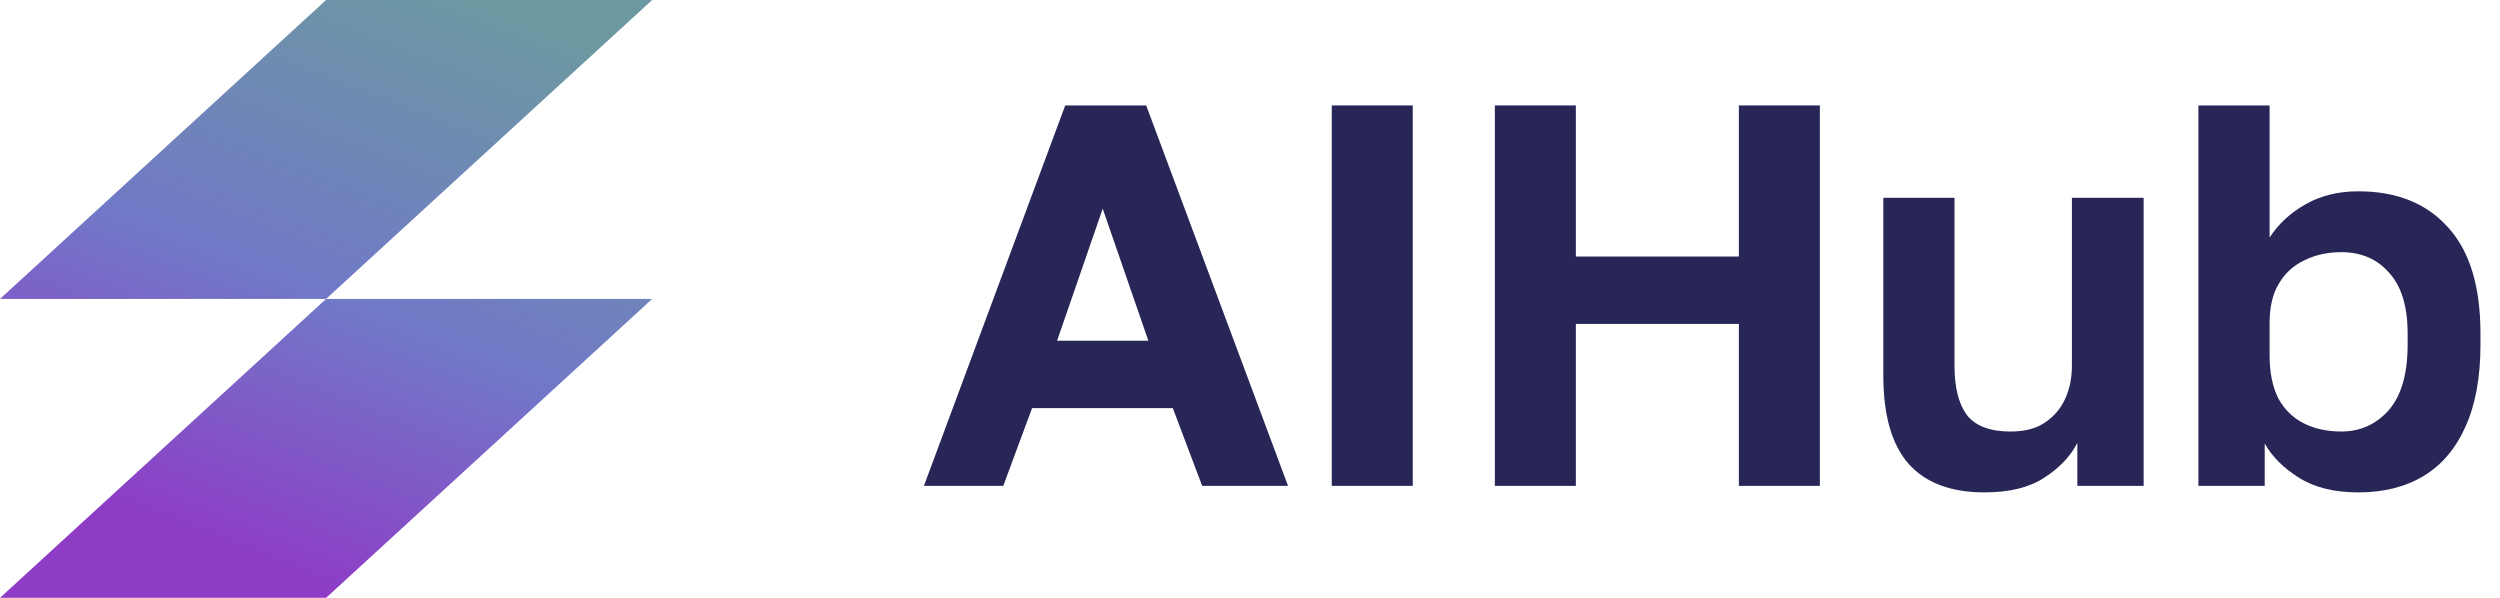
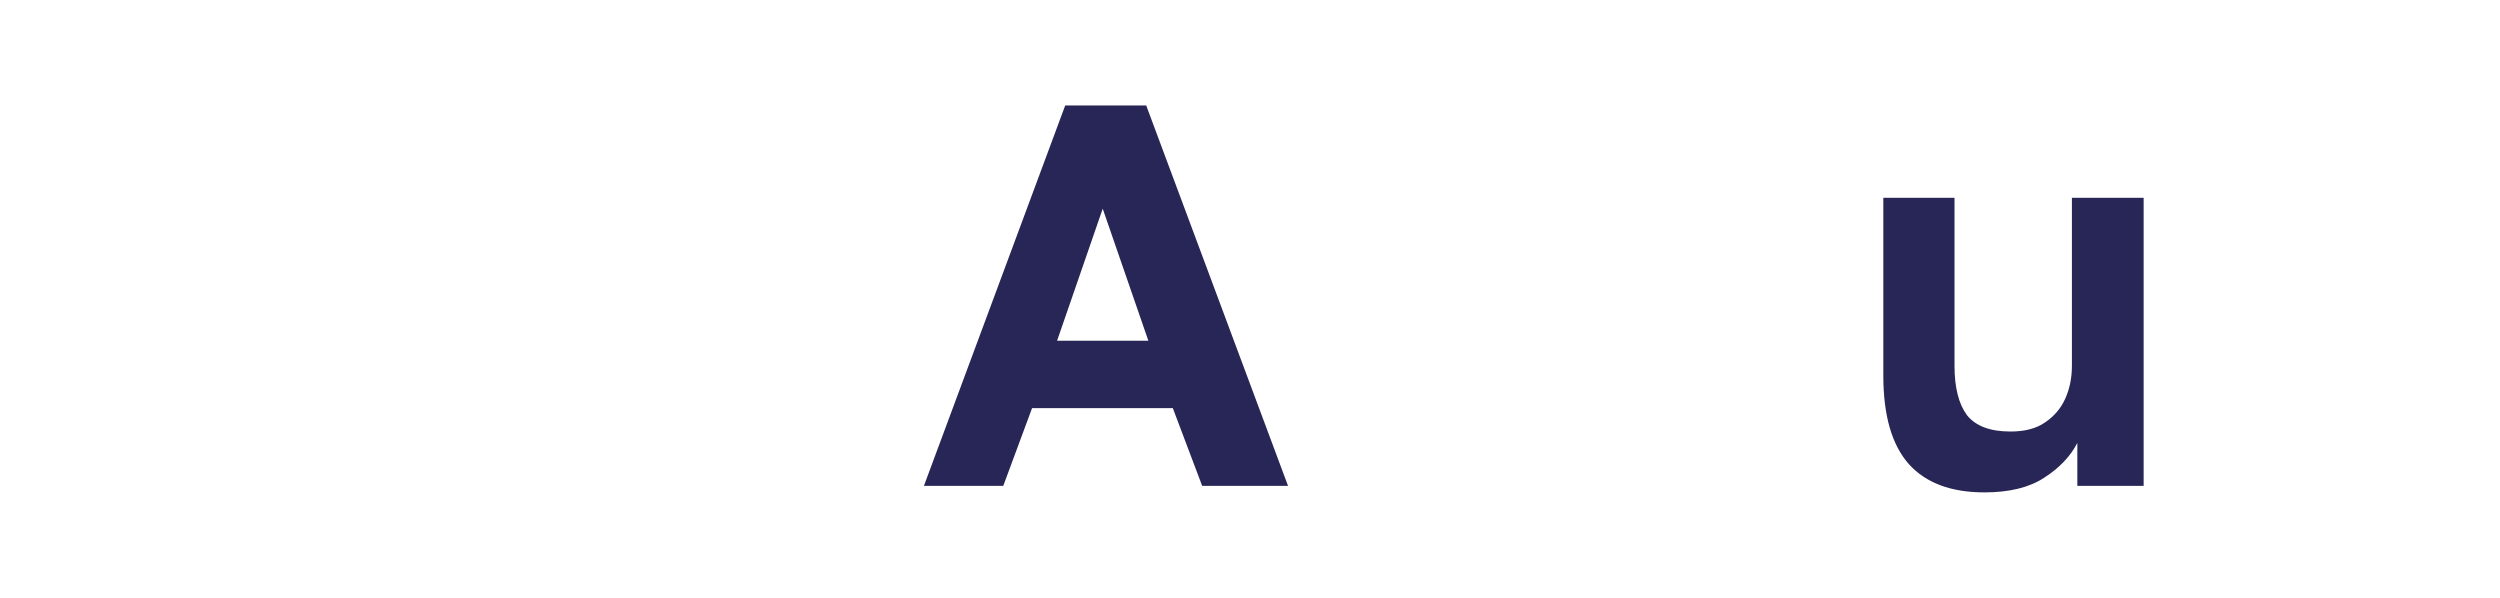
<svg xmlns="http://www.w3.org/2000/svg" fill="none" height="22" viewBox="0 0 92 22" width="92">
  <linearGradient id="a" gradientUnits="userSpaceOnUse" x1="21.54" x2="13.317" y1="1.76" y2="22.522">
    <stop offset="0" stop-color="#6c98a2" />
    <stop offset=".536" stop-color="#7179c7" />
    <stop offset="1" stop-color="#8e3bc6" />
  </linearGradient>
-   <path clip-rule="evenodd" d="m12 0h12l-12 11h12l-12 11h-12l12-11h-12z" fill="url(#a)" fill-rule="evenodd" />
  <g fill="#272657">
    <path d="m34 17.88 5.2-14h2.98l5.22 14h-3.16l-1.08-2.86h-5.18l-1.06 2.86zm4.9-5.34h3.36l-1.68-4.86z" />
-     <path d="m49.009 17.88v-14h2.98v14z" />
-     <path d="m55.011 17.88v-14h2.98v5.56h6v-5.56h2.98v14h-2.98v-5.96h-6v5.96z" />
    <path d="m73.026 18.12c-1.227 0-2.153-.347-2.78-1.04-.627-.707-.94-1.793-.94-3.26v-6.54h2.62v6.18c0 .8.153 1.407.46 1.82.32.4.853.6 1.6.6.533 0 .96-.113 1.28-.34.333-.227.58-.52.74-.88s.24-.76.24-1.2v-6.18h2.64v10.6h-2.44v-1.58c-.253.493-.66.92-1.22 1.28-.547.36-1.28.54-2.2.54z" />
-     <path d="m86.781 18.12c-.88 0-1.607-.18-2.18-.54-.573-.36-.993-.78-1.26-1.26v1.56h-2.44v-14h2.62v4.86c.333-.507.773-.913 1.32-1.22.56-.32 1.207-.48 1.94-.48 1.413 0 2.513.44 3.3 1.32.8.867 1.2 2.173 1.2 3.92v.4c0 1.213-.187 2.227-.56 3.04-.36.8-.873 1.4-1.54 1.8-.667.4-1.467.6-2.4.6zm-.62-2.24c.693 0 1.273-.26 1.74-.78.467-.533.7-1.34.7-2.42v-.4c0-1-.227-1.747-.68-2.24-.44-.507-1.027-.76-1.76-.76-.507 0-.96.1-1.36.3-.4.187-.713.473-.94.86-.227.373-.34.853-.34 1.44v1.2c0 .627.107 1.153.32 1.58.227.413.54.72.94.92s.86.3 1.38.3z" />
  </g>
</svg>